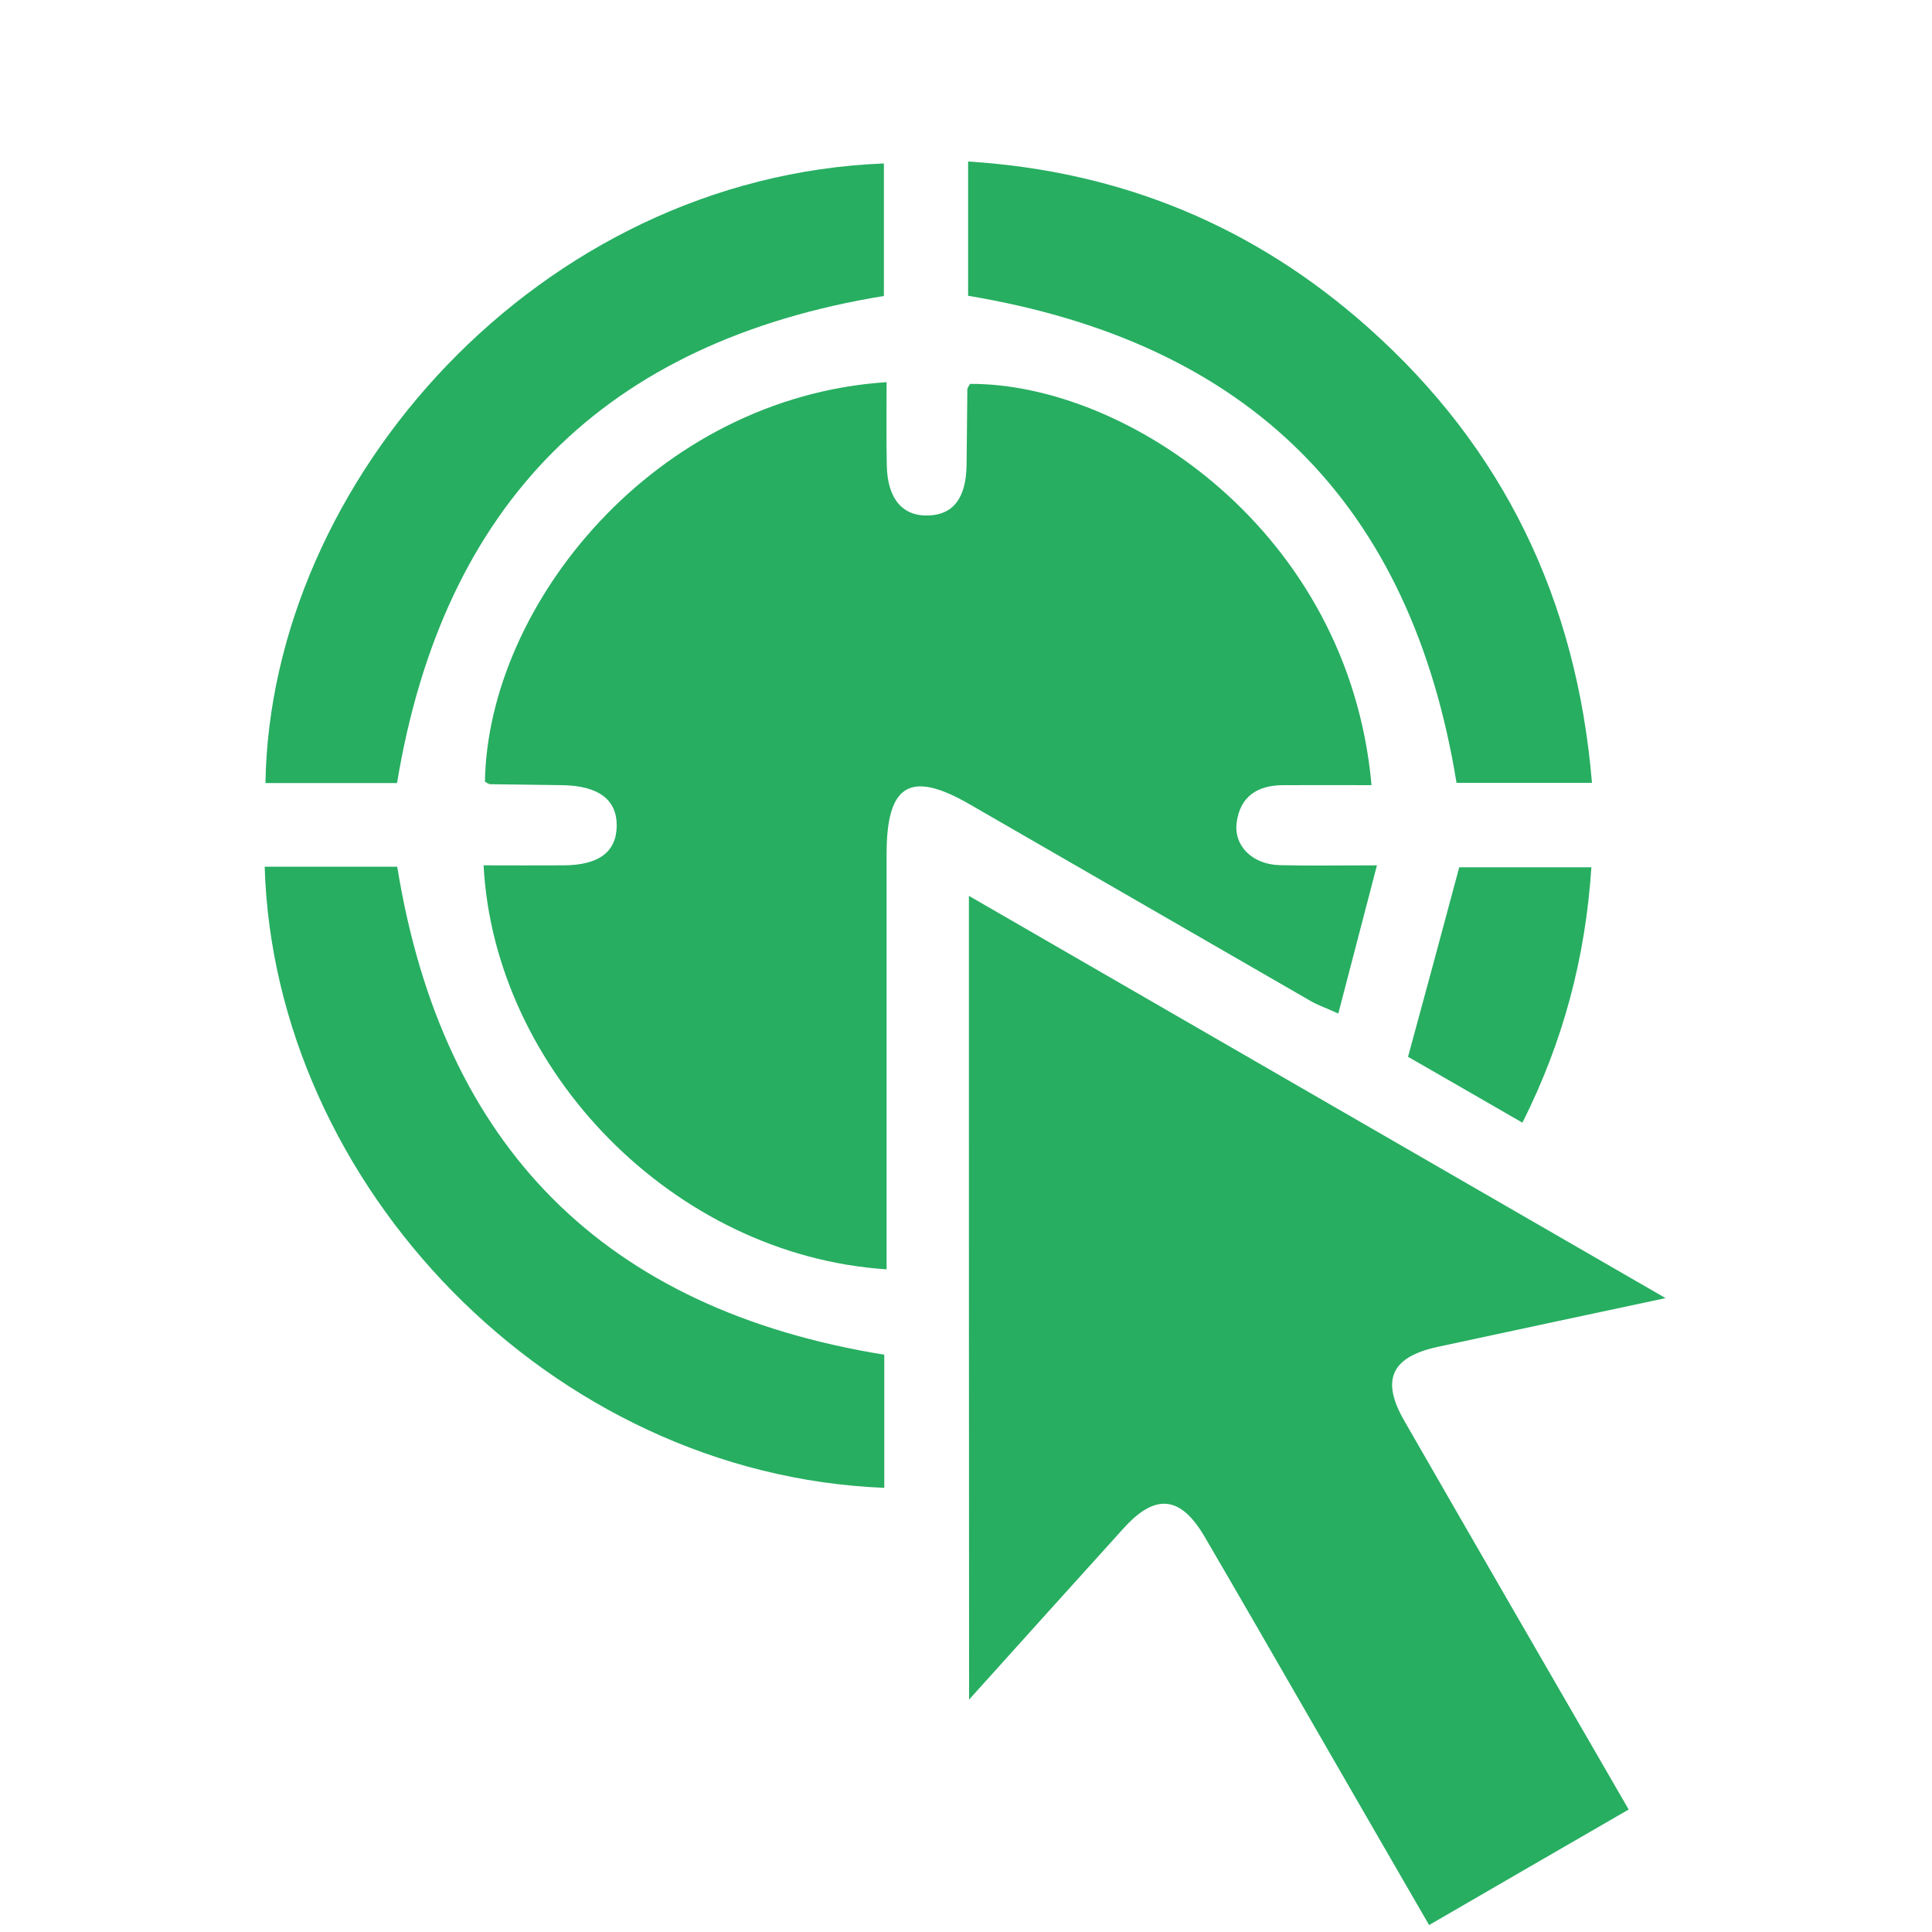
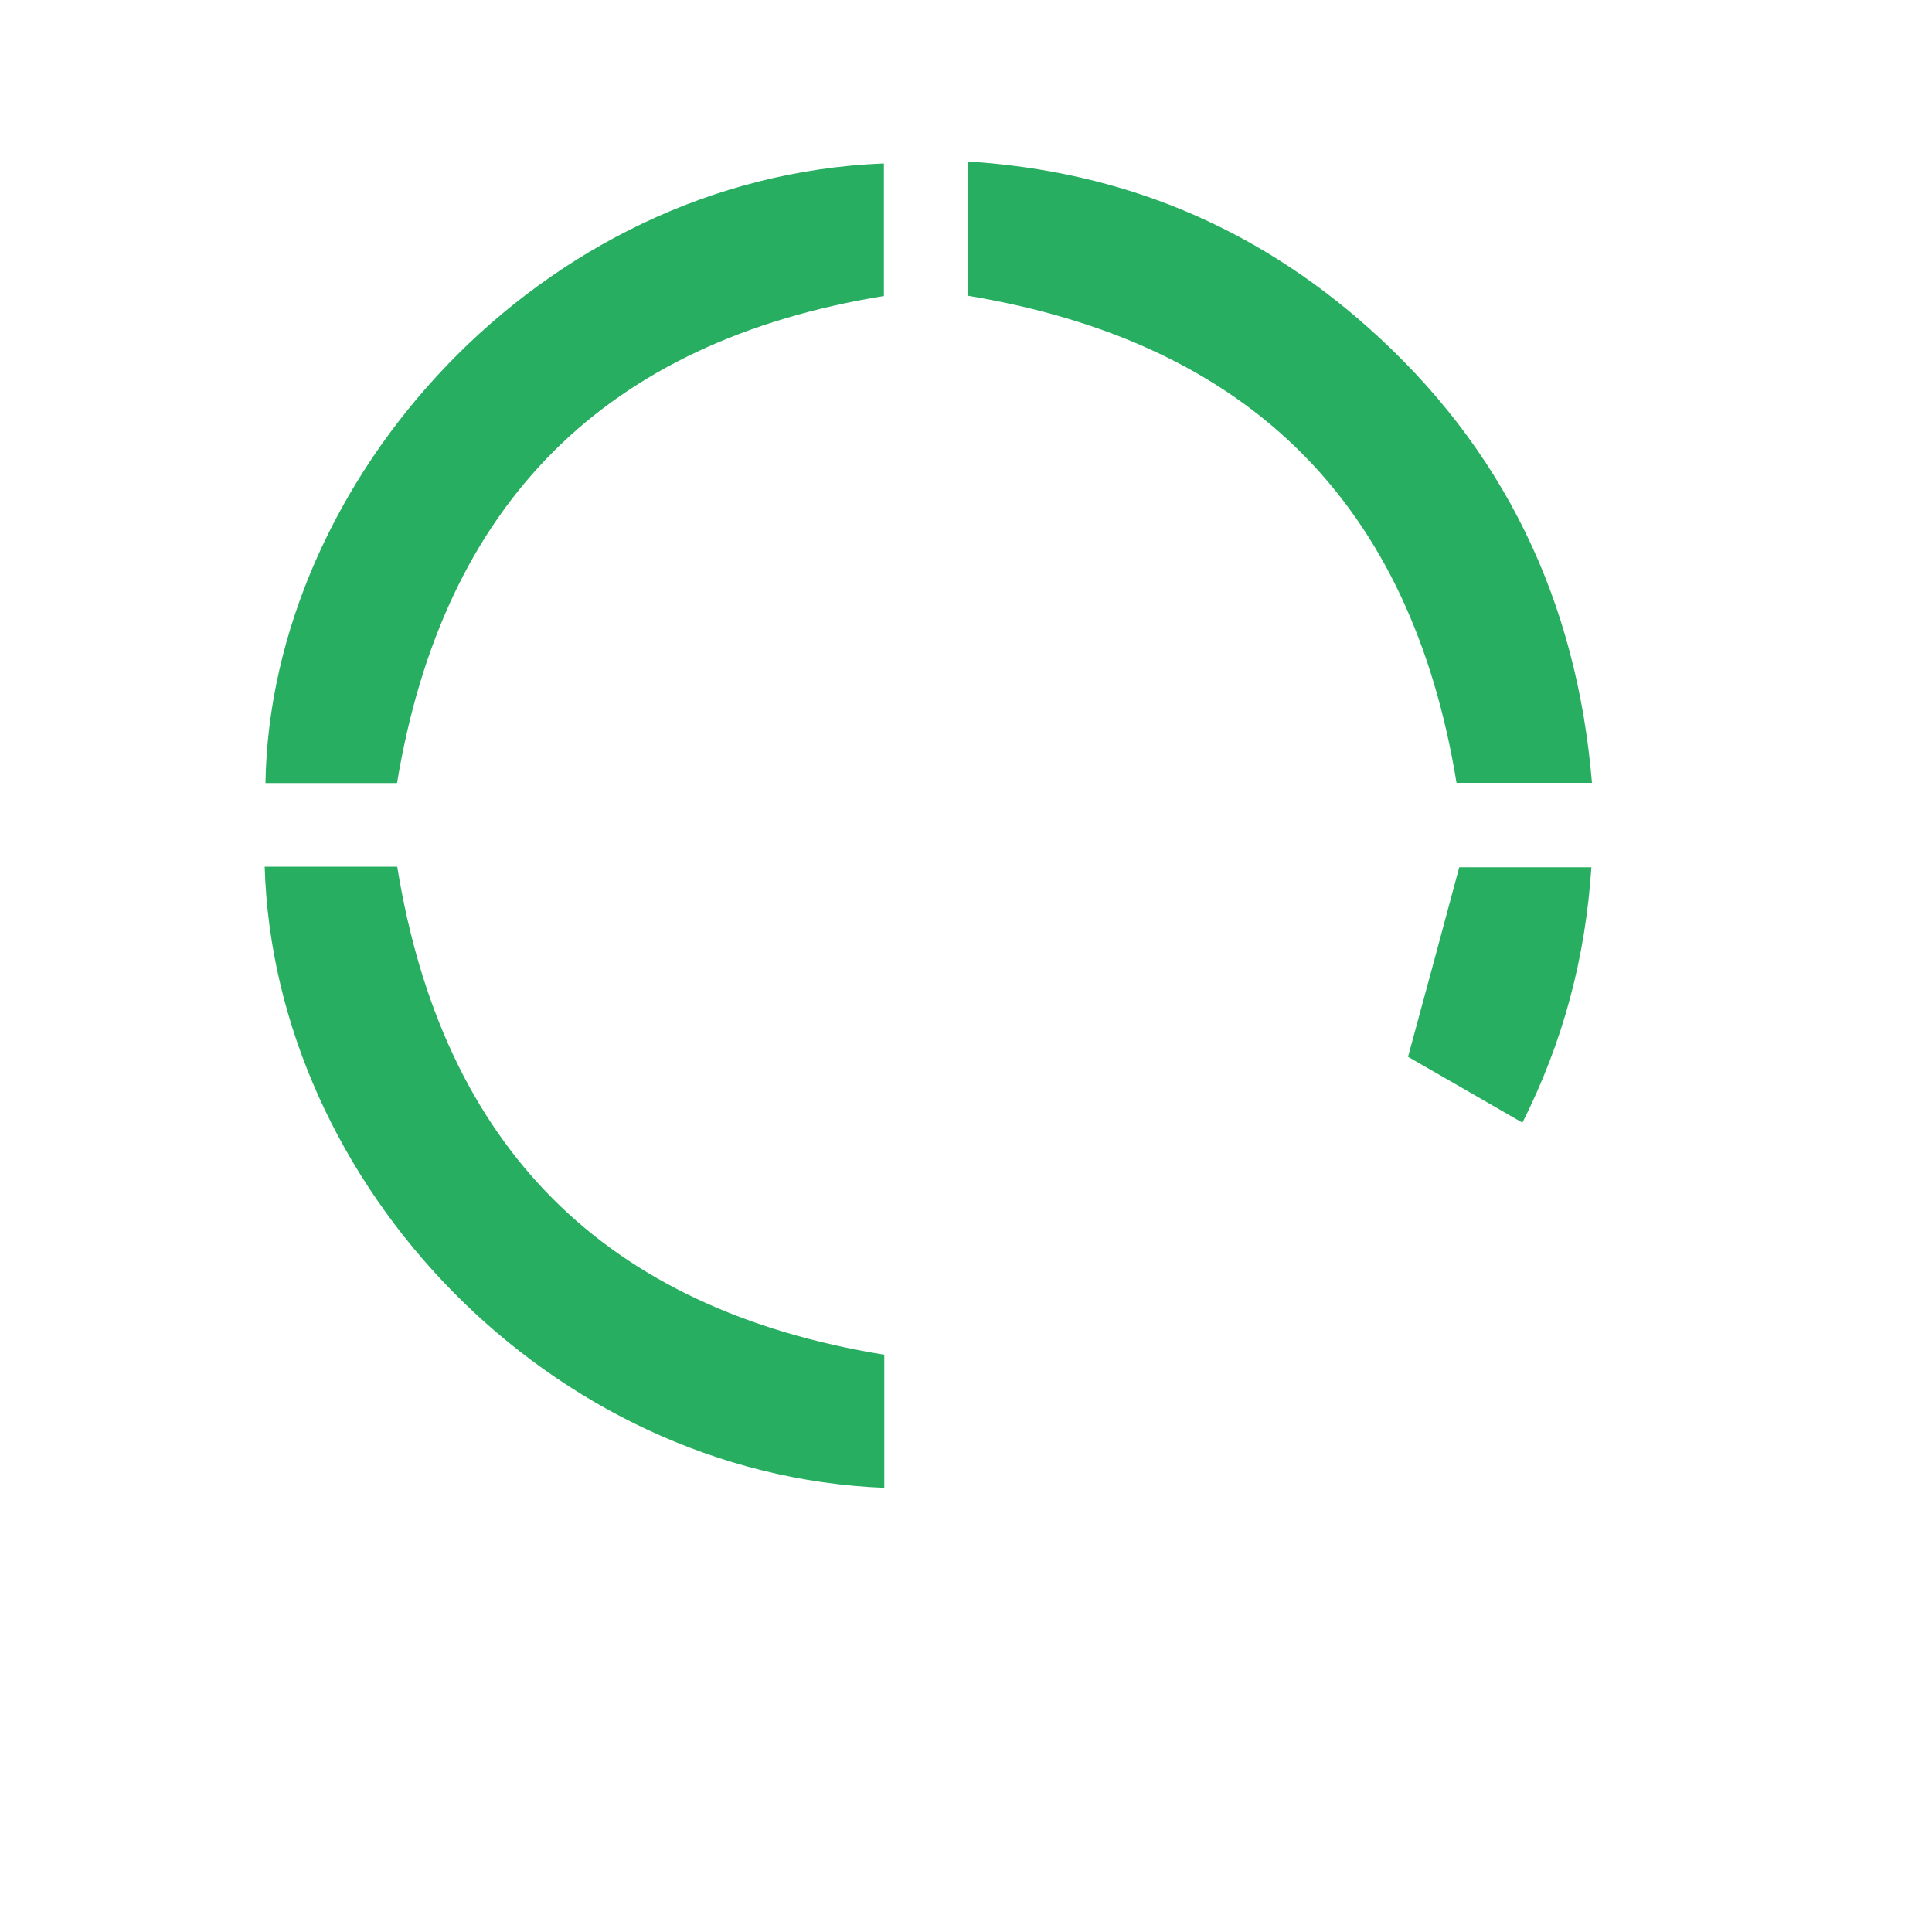
<svg xmlns="http://www.w3.org/2000/svg" version="1.1" id="Layer_1" x="0px" y="0px" viewBox="0 0 100 100" style="enable-background:new 0 0 100 100;" xml:space="preserve">
  <style type="text/css">
	.st0{fill:#27AE61;}
</style>
-   <path class="st0" d="M45.89,65.7c-11.04-0.72-20.3-10.31-20.86-20.91c1.38,0,2.76,0.01,4.14,0c1.81-0.01,2.72-0.68,2.75-2.01  c0.03-1.38-0.93-2.11-2.81-2.14c-1.24-0.02-2.48-0.03-3.73-0.05c-0.1,0-0.19-0.09-0.28-0.13c0.15-9.17,8.8-19.89,20.79-20.68  c0,1.44-0.02,2.87,0.01,4.3c0.03,1.74,0.82,2.66,2.18,2.6c1.28-0.05,1.93-0.93,1.95-2.63c0.02-1.3,0.02-2.59,0.04-3.89  c0-0.1,0.09-0.19,0.14-0.29c8.06-0.04,19.6,7.6,20.78,20.77c-1.54,0-3.07-0.01-4.6,0c-1.3,0.01-2.2,0.58-2.38,1.93  c-0.16,1.21,0.81,2.17,2.22,2.21c1.55,0.04,3.11,0.01,5.04,0.01c-0.7,2.67-1.33,5.09-2,7.67c-0.66-0.3-1.05-0.43-1.4-0.63  c-5.89-3.4-11.78-6.8-17.68-10.2c-3.08-1.78-4.3-1.04-4.3,2.57c0,6.54,0,13.07,0,19.61C45.89,64.43,45.89,65.06,45.89,65.7z" />
-   <path class="st0" d="M50.15,46.37C62.16,53.31,74,60.14,86.21,67.19c-4.23,0.9-8.01,1.71-11.78,2.52c-2.41,0.52-2.97,1.7-1.75,3.82  c3.82,6.65,7.66,13.28,11.62,20.13c-3.43,1.98-6.81,3.94-10.33,5.98c-2.12-3.66-4.19-7.25-6.26-10.84  c-1.78-3.09-3.56-6.18-5.36-9.26c-1.24-2.12-2.54-2.26-4.18-0.45c-2.6,2.87-5.19,5.75-8.01,8.88  C50.15,73.98,50.15,60.34,50.15,46.37z" />
  <path class="st0" d="M50.11,15.31c0-2.22,0-4.47,0-6.95c7.96,0.5,14.83,3.37,20.69,8.58c7.01,6.23,10.81,14.1,11.6,23.58  c-2.43,0-4.73,0-7.01,0C73.04,26.1,64.7,17.74,50.11,15.31z" />
  <path class="st0" d="M13.7,44.86c2.39,0,4.63,0,6.86,0c2.35,14.51,10.73,22.91,25.21,25.26c0,2.31,0,4.6,0,6.89  C28.47,76.32,14.19,61.33,13.7,44.86z" />
  <path class="st0" d="M20.55,40.53c-2.23,0-4.52,0-6.81,0C13.99,24.89,27.91,9.16,45.75,8.46c0,2.29,0,4.57,0,6.86  C31.35,17.67,22.95,26.03,20.55,40.53z" />
  <path class="st0" d="M75.53,44.89c2.13,0,4.43,0,6.84,0c-0.31,4.68-1.45,9-3.57,13.22c-2.08-1.2-4.07-2.35-5.92-3.41  C73.79,51.37,74.65,48.17,75.53,44.89z" />
</svg>